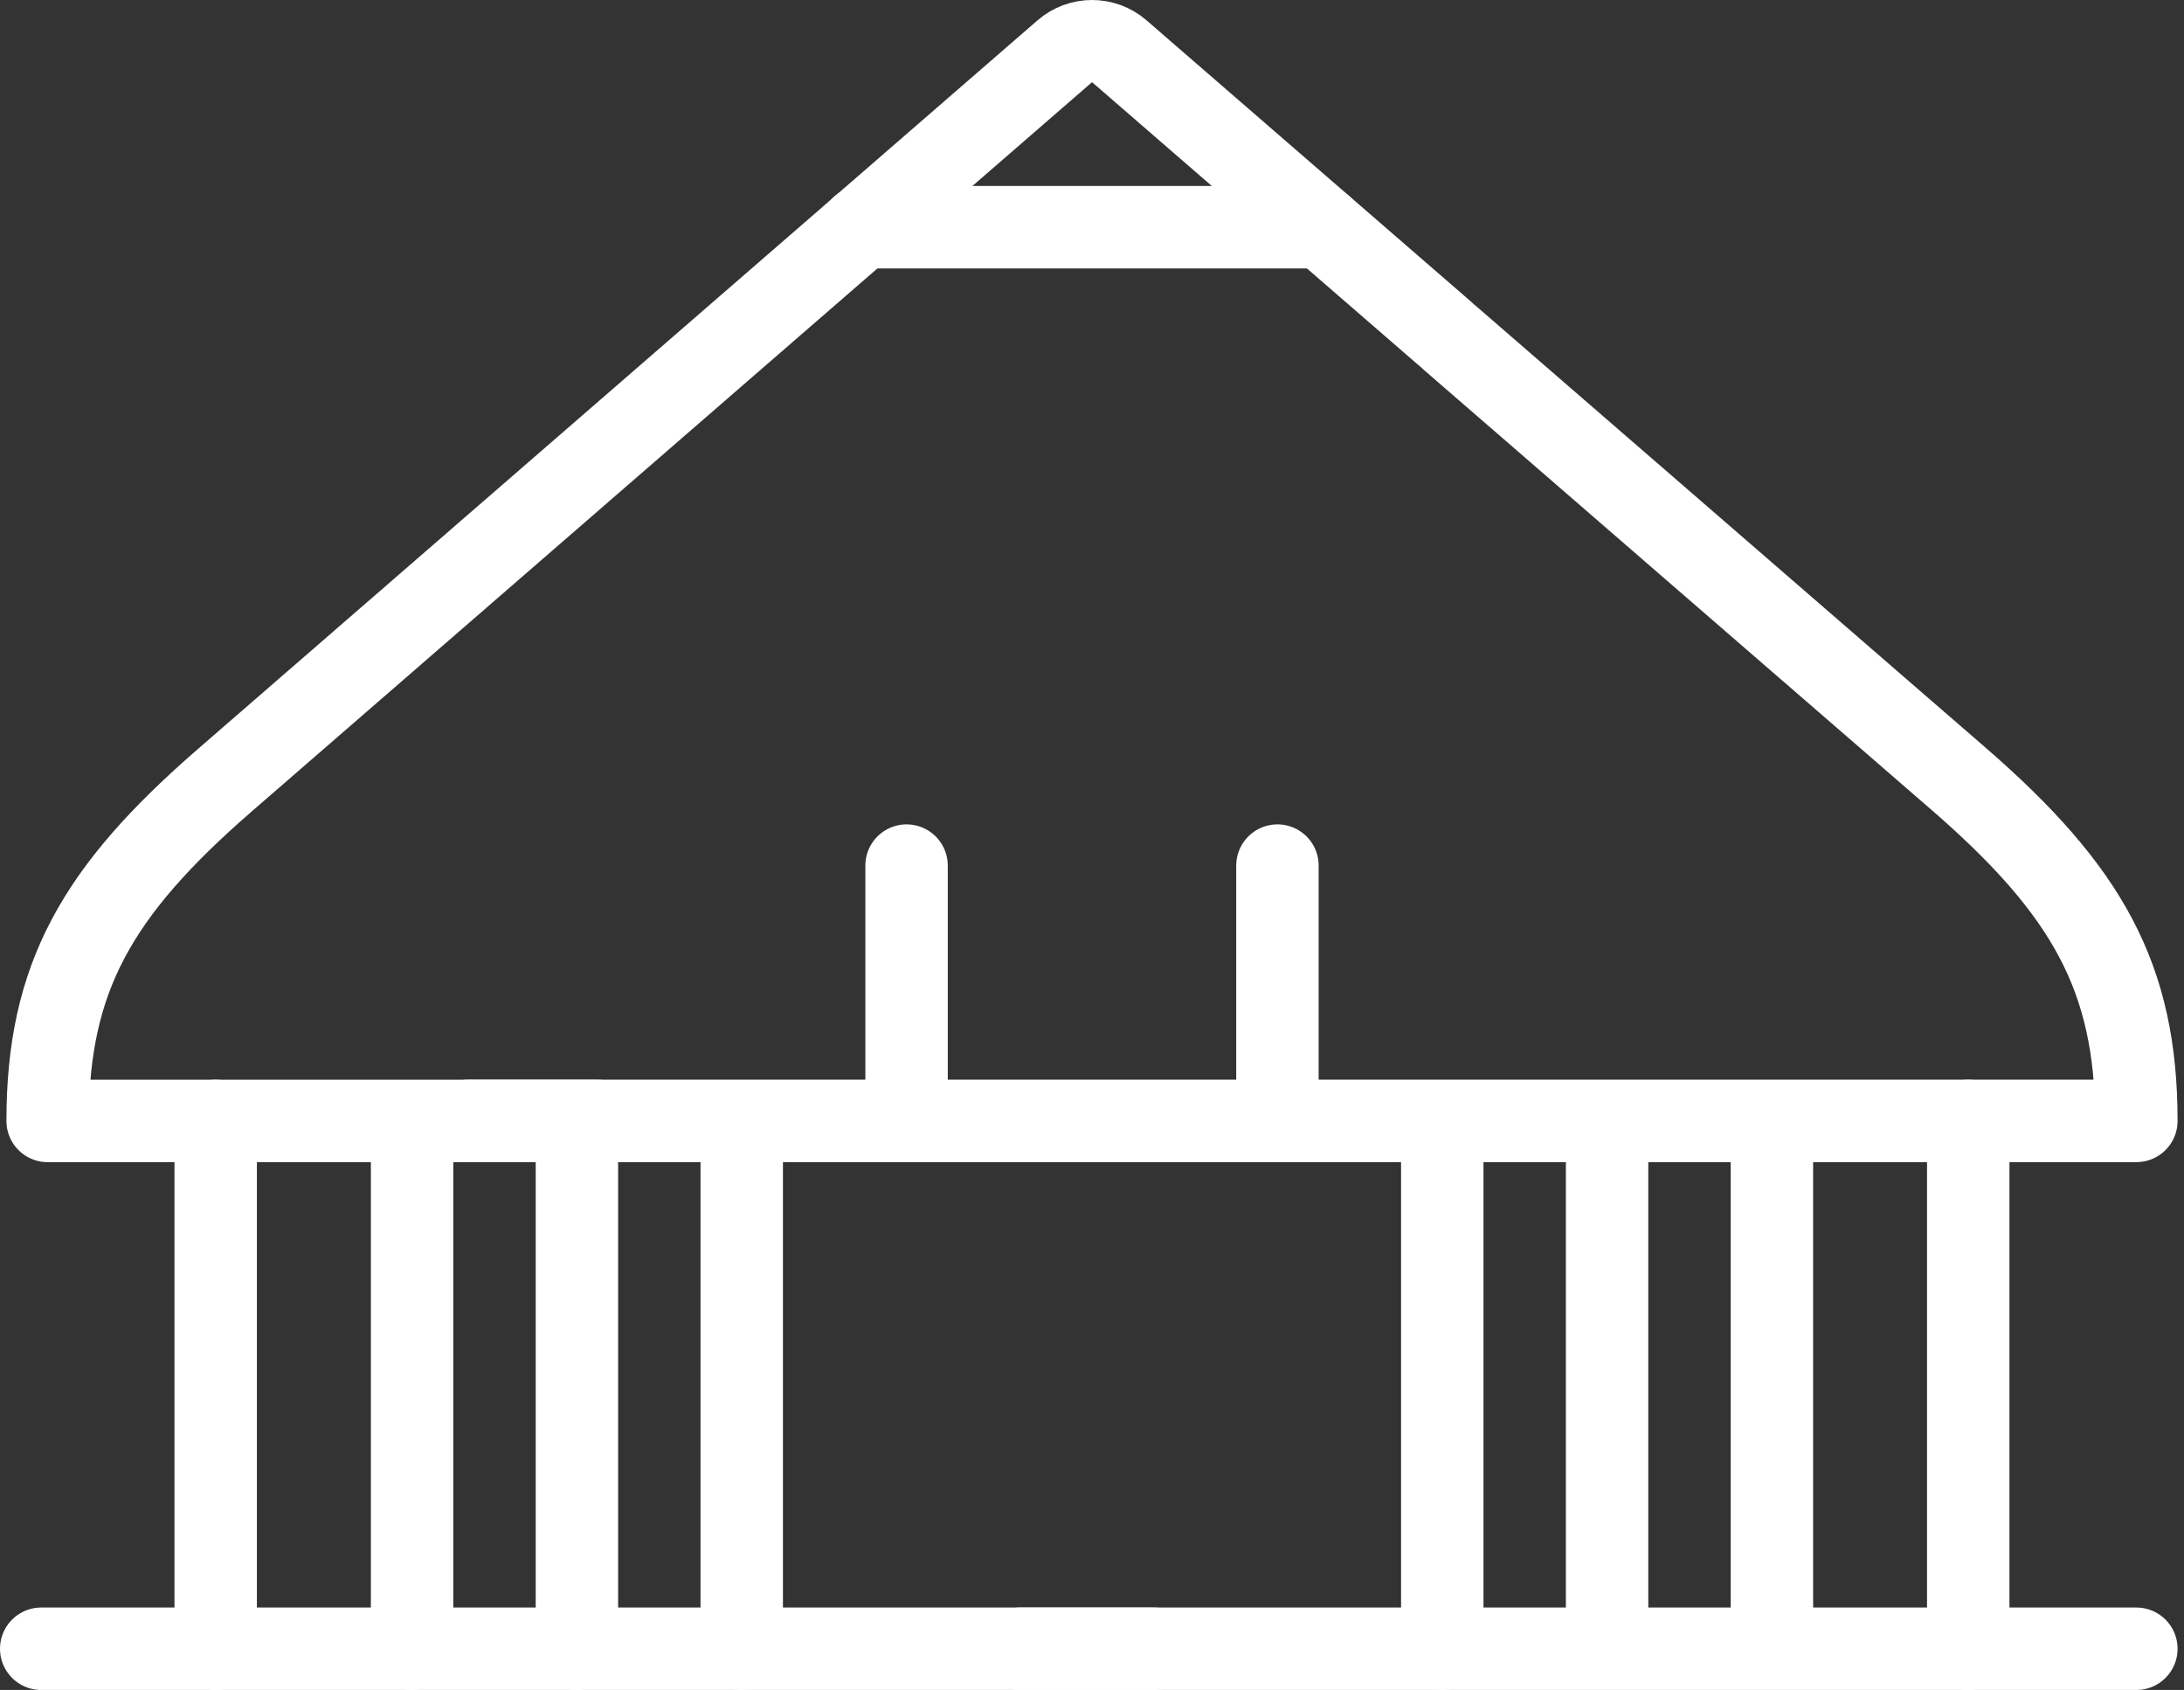
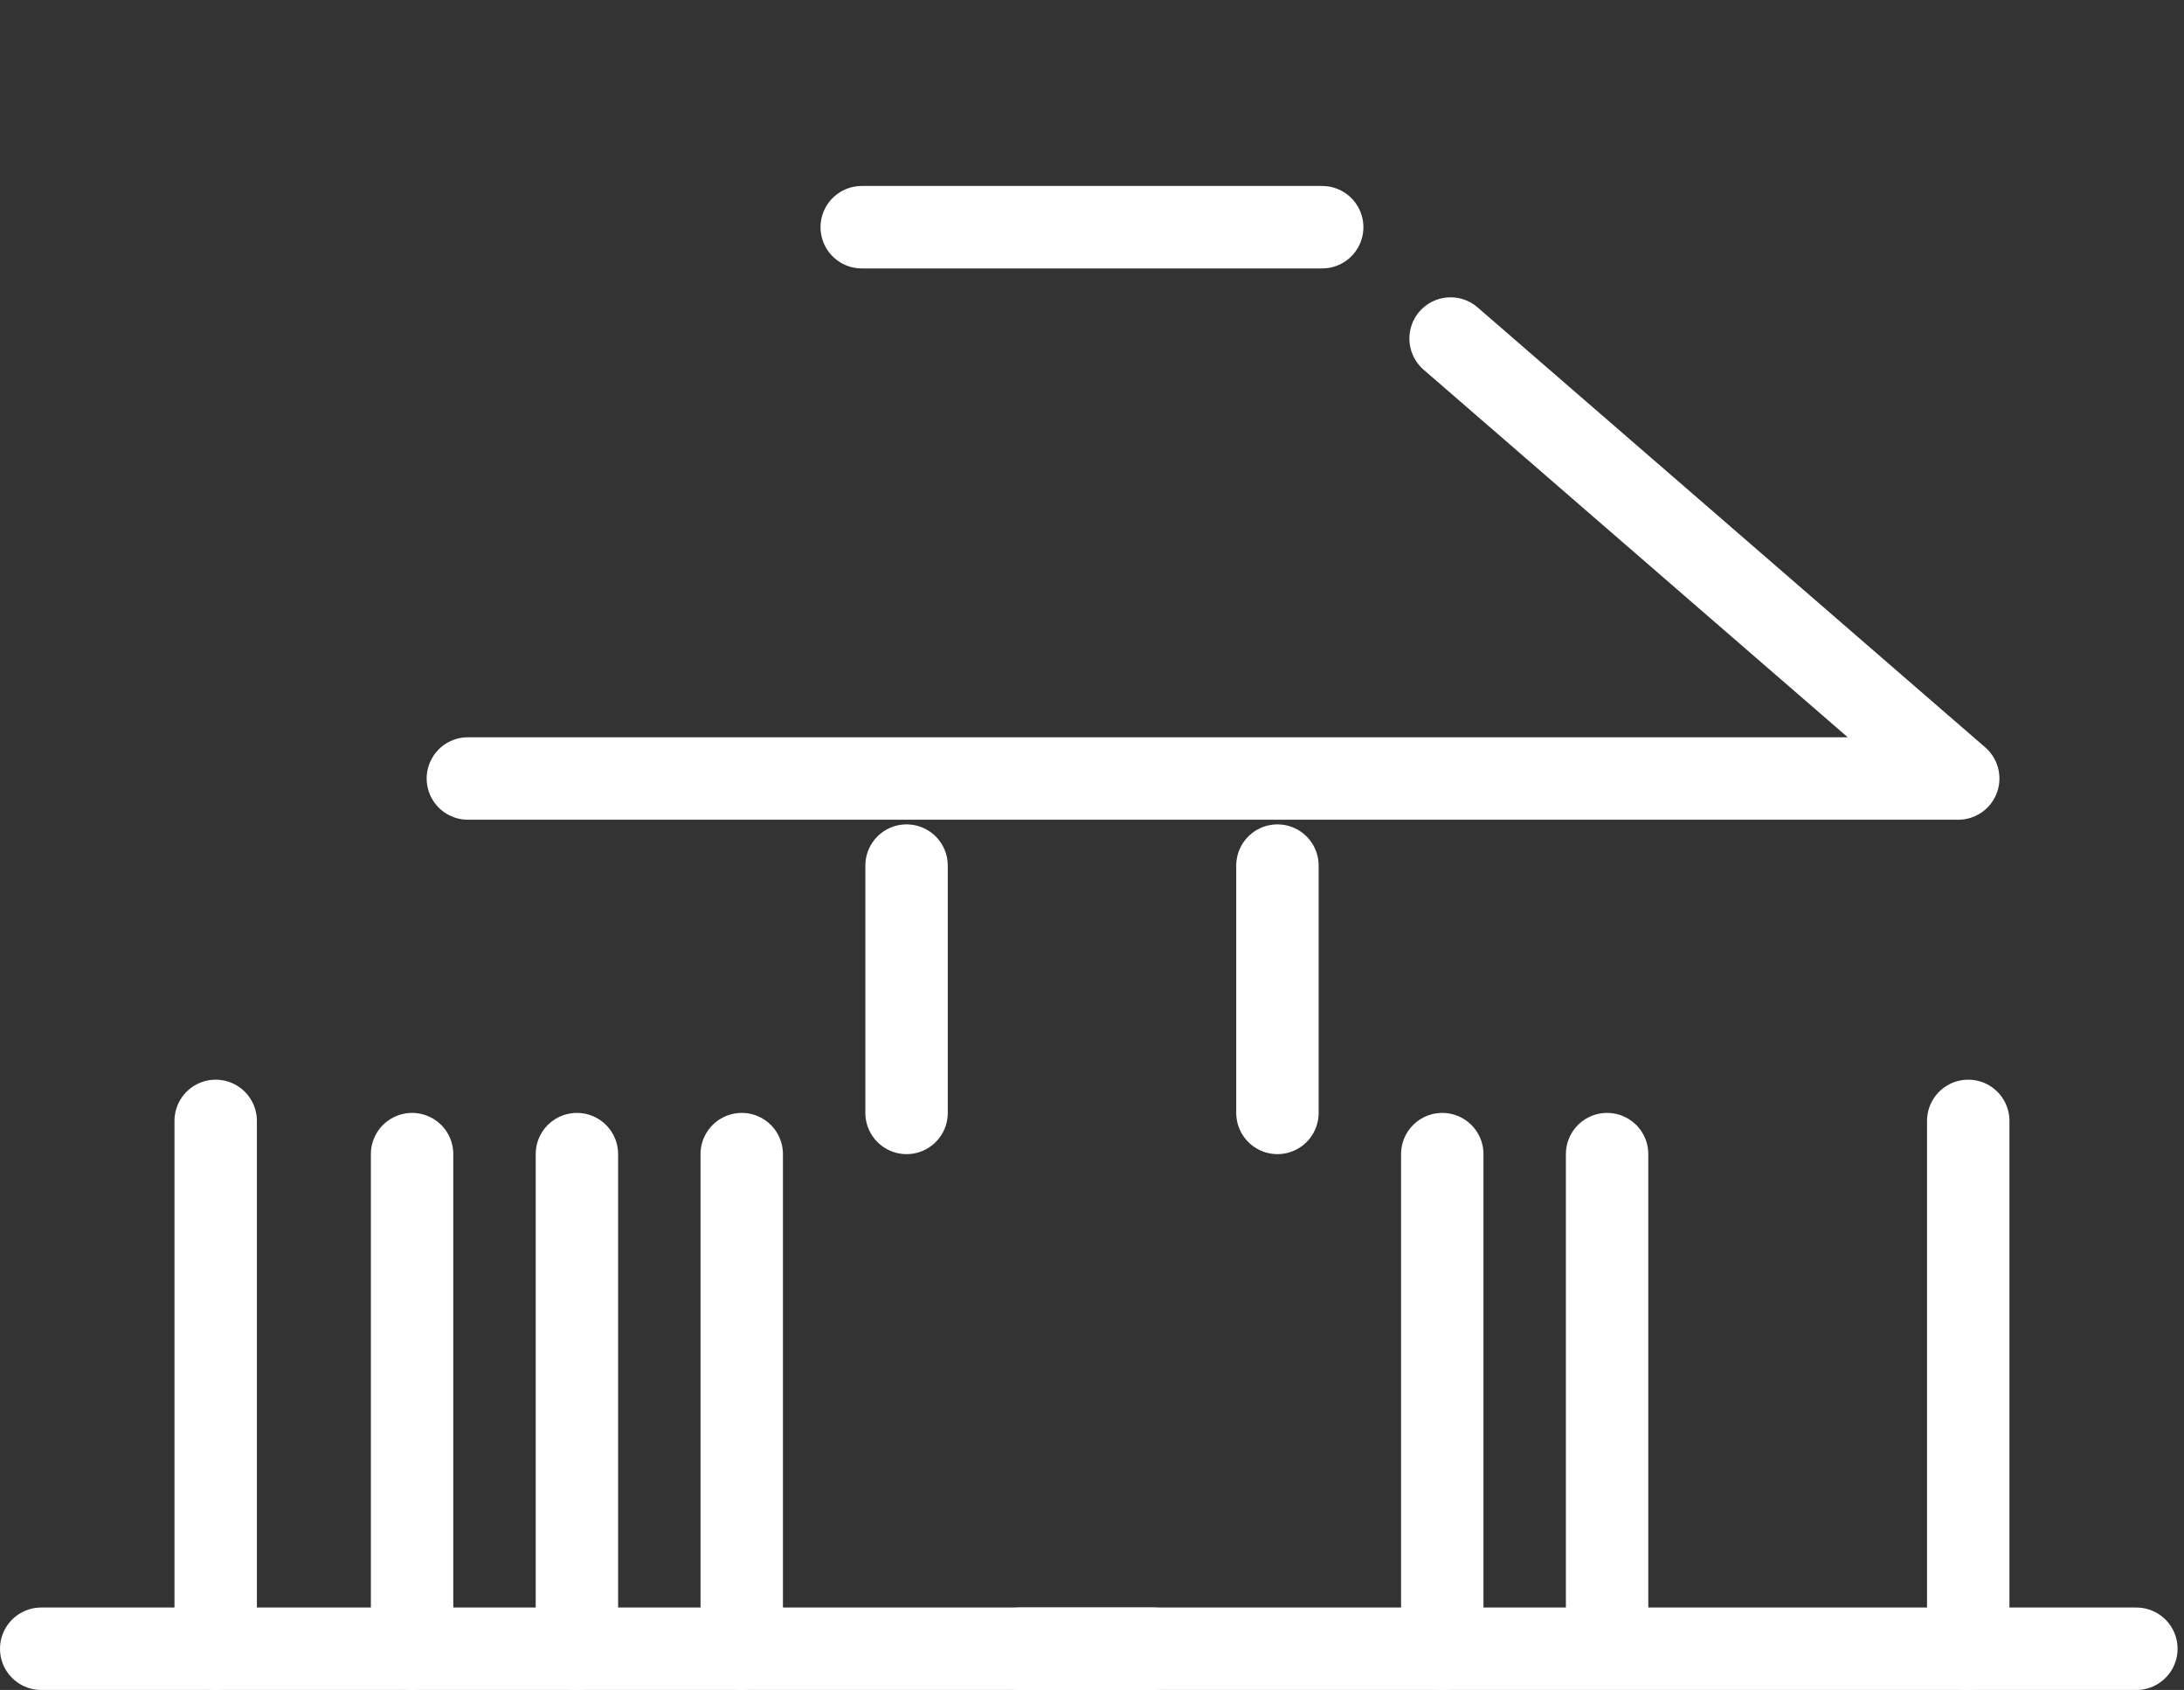
<svg xmlns="http://www.w3.org/2000/svg" width="53" height="41" viewBox="0 0 53 41" fill="none">
  <rect x="0" y="0" width="53" height="41" fill="#333333" stroke="none" />
-   <path d="M35.202 8.213L47.521 18.887C50.647 21.597 51.844 23.711 51.844 27.194H11.354" stroke="white" stroke-width="2" stroke-miterlimit="10" stroke-linecap="round" stroke-linejoin="round" />
-   <path d="M14.501 27.195H1.156C1.156 23.723 2.348 21.625 5.459 18.926L25.832 1.25C26.216 0.917 26.785 0.917 27.169 1.249L35.042 8.072" stroke="white" stroke-width="2" stroke-miterlimit="10" stroke-linecap="round" stroke-linejoin="round" />
+   <path d="M35.202 8.213L47.521 18.887H11.354" stroke="white" stroke-width="2" stroke-miterlimit="10" stroke-linecap="round" stroke-linejoin="round" />
  <path d="M20.912 5.512H32.086" stroke="white" stroke-width="2" stroke-miterlimit="10" stroke-linecap="round" stroke-linejoin="round" />
  <path d="M22 21V27" stroke="white" stroke-width="2" stroke-miterlimit="10" stroke-linecap="round" stroke-linejoin="round" />
  <path d="M31 21V27" stroke="white" stroke-width="2" stroke-miterlimit="10" stroke-linecap="round" stroke-linejoin="round" />
  <path d="M24.742 40H51.844" stroke="white" stroke-width="2" stroke-miterlimit="10" stroke-linecap="round" stroke-linejoin="round" />
  <path d="M1 40H28" stroke="white" stroke-width="2" stroke-miterlimit="10" stroke-linecap="round" stroke-linejoin="round" />
  <path d="M5.234 27.194V40" stroke="white" stroke-width="2" stroke-miterlimit="10" stroke-linecap="round" stroke-linejoin="round" />
  <path d="M10 28V40" stroke="white" stroke-width="2" stroke-miterlimit="10" stroke-linecap="round" stroke-linejoin="round" />
  <path d="M18 28V40" stroke="white" stroke-width="2" stroke-miterlimit="10" stroke-linecap="round" stroke-linejoin="round" />
  <path d="M14 28V40" stroke="white" stroke-width="2" stroke-miterlimit="10" stroke-linecap="round" stroke-linejoin="round" />
-   <path d="M43 28L43 39.263" stroke="white" stroke-width="2" stroke-miterlimit="10" stroke-linecap="round" stroke-linejoin="round" />
  <path d="M39 28L39 39.263" stroke="white" stroke-width="2" stroke-miterlimit="10" stroke-linecap="round" stroke-linejoin="round" />
  <path d="M47.764 27.194V40" stroke="white" stroke-width="2" stroke-miterlimit="10" stroke-linecap="round" stroke-linejoin="round" />
  <path d="M35 28V40" stroke="white" stroke-width="2" stroke-miterlimit="10" stroke-linecap="round" stroke-linejoin="round" />
</svg>